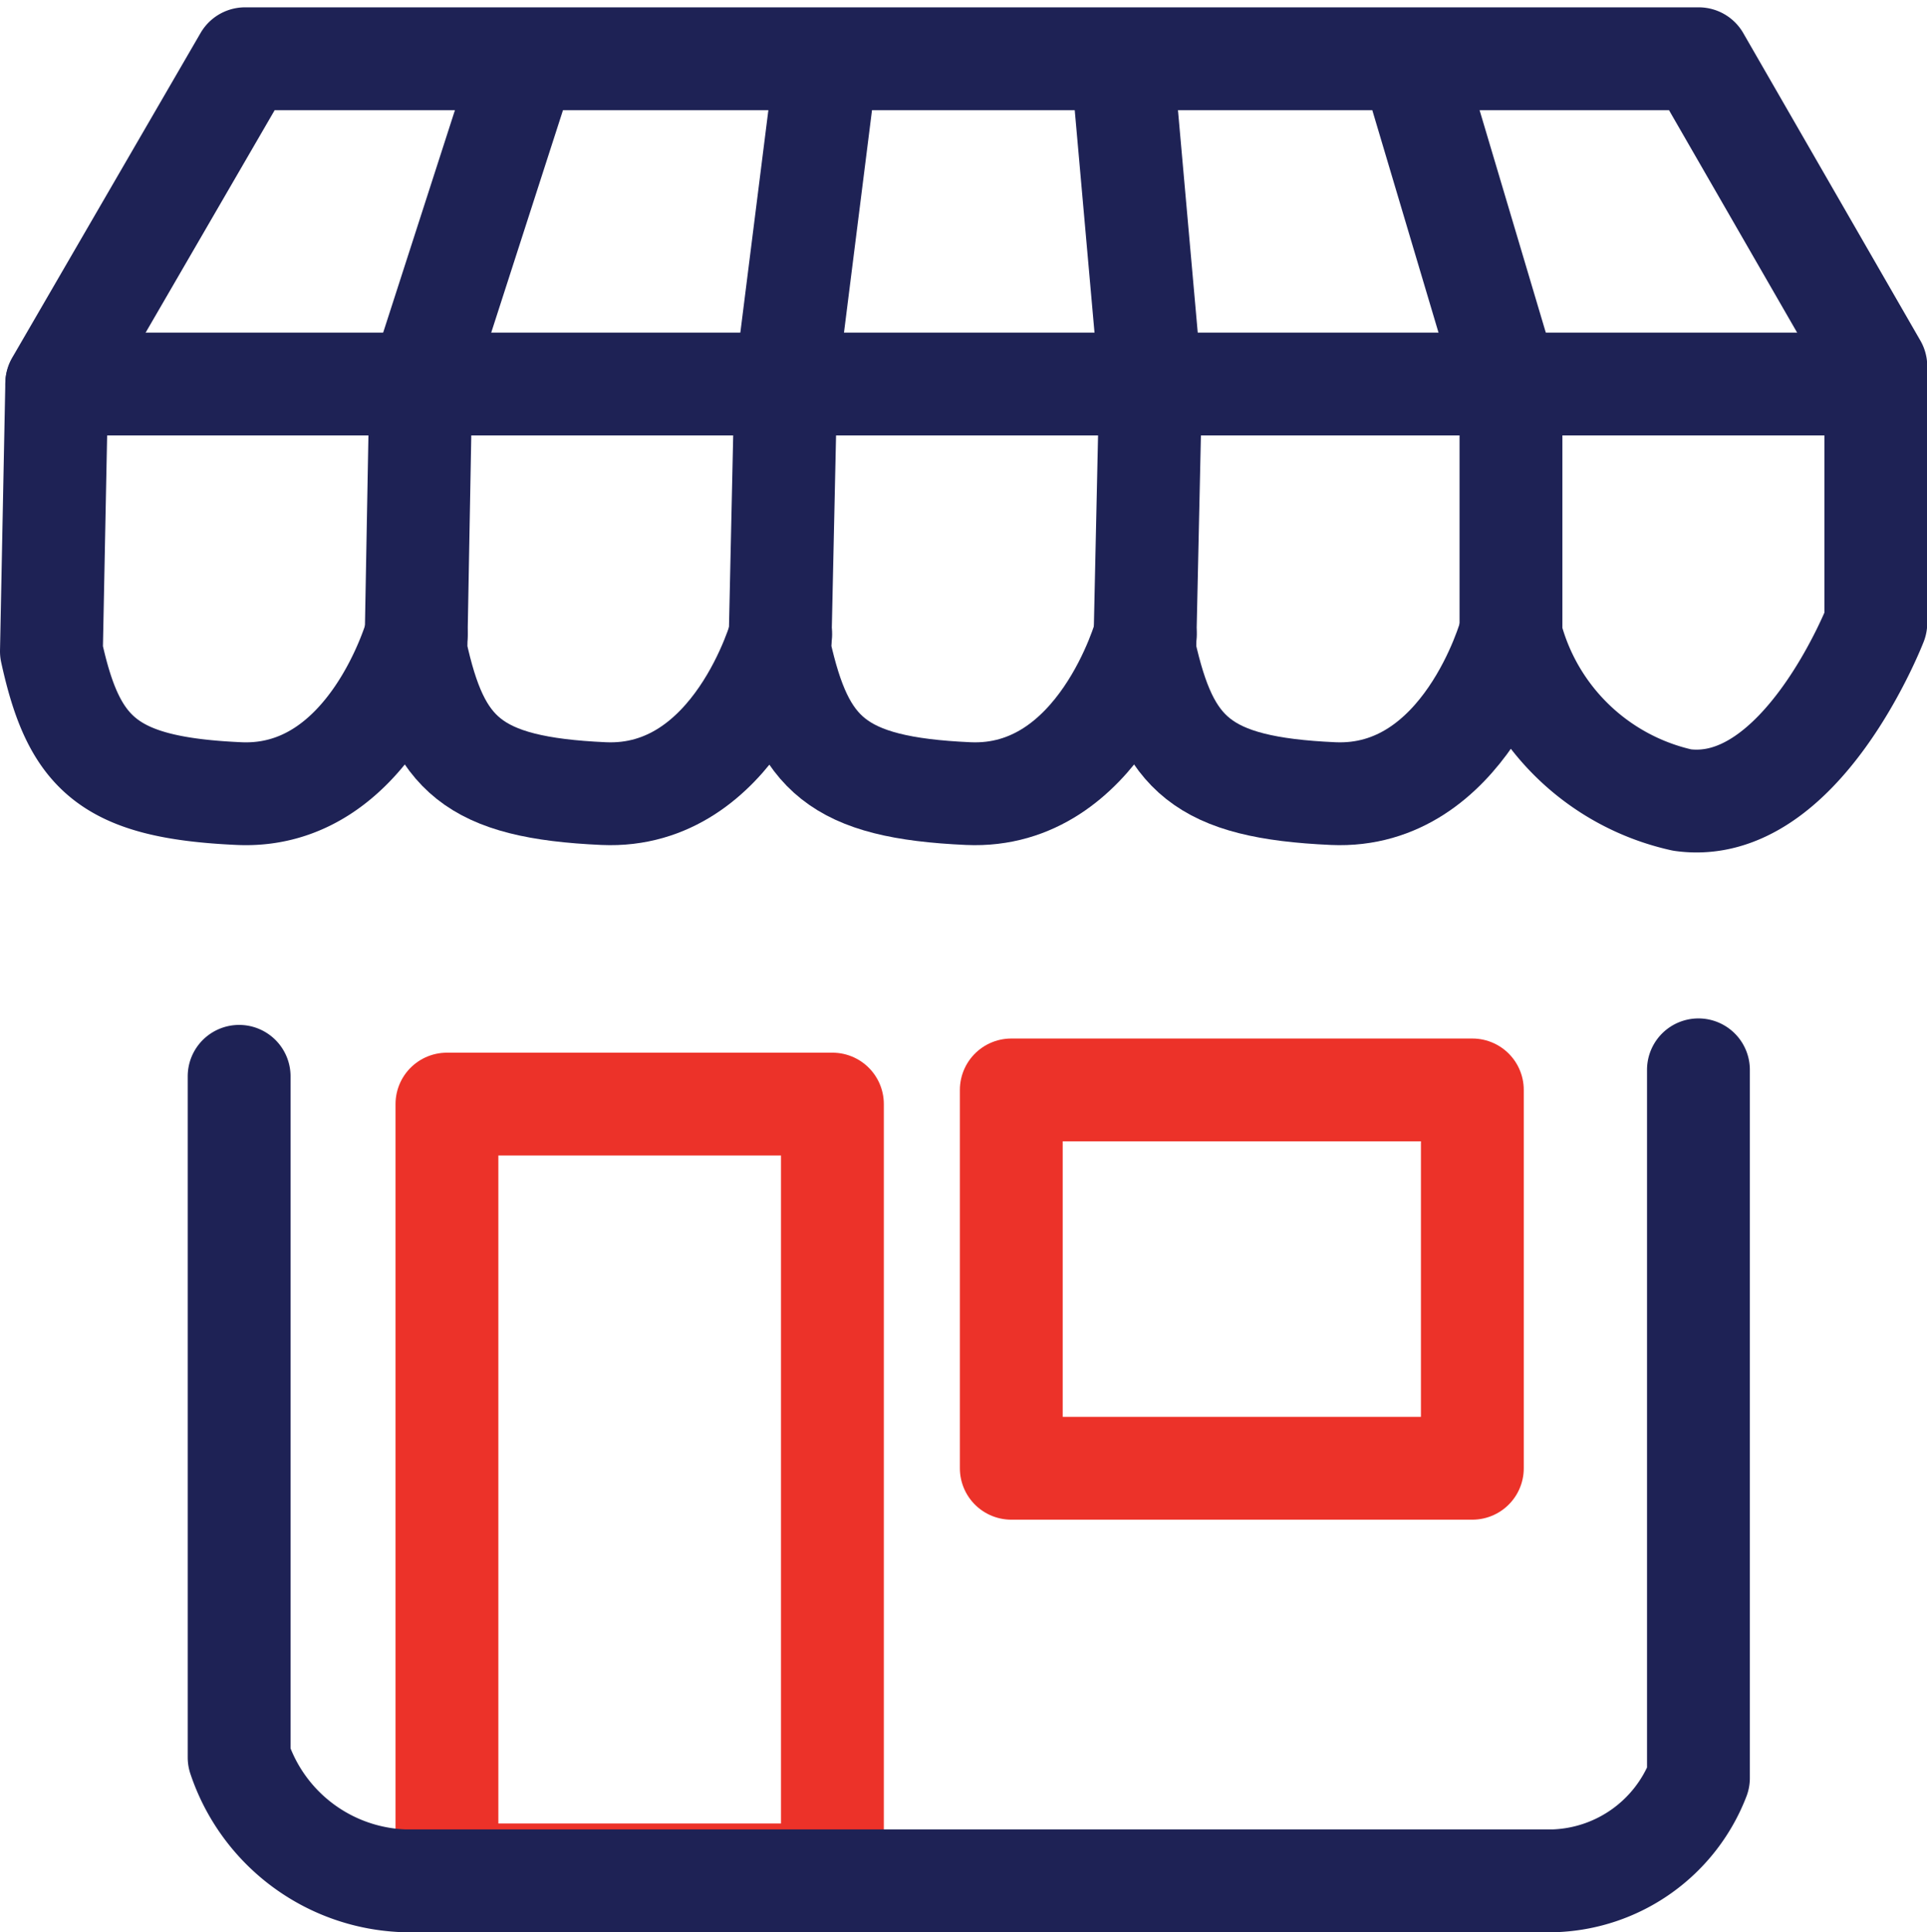
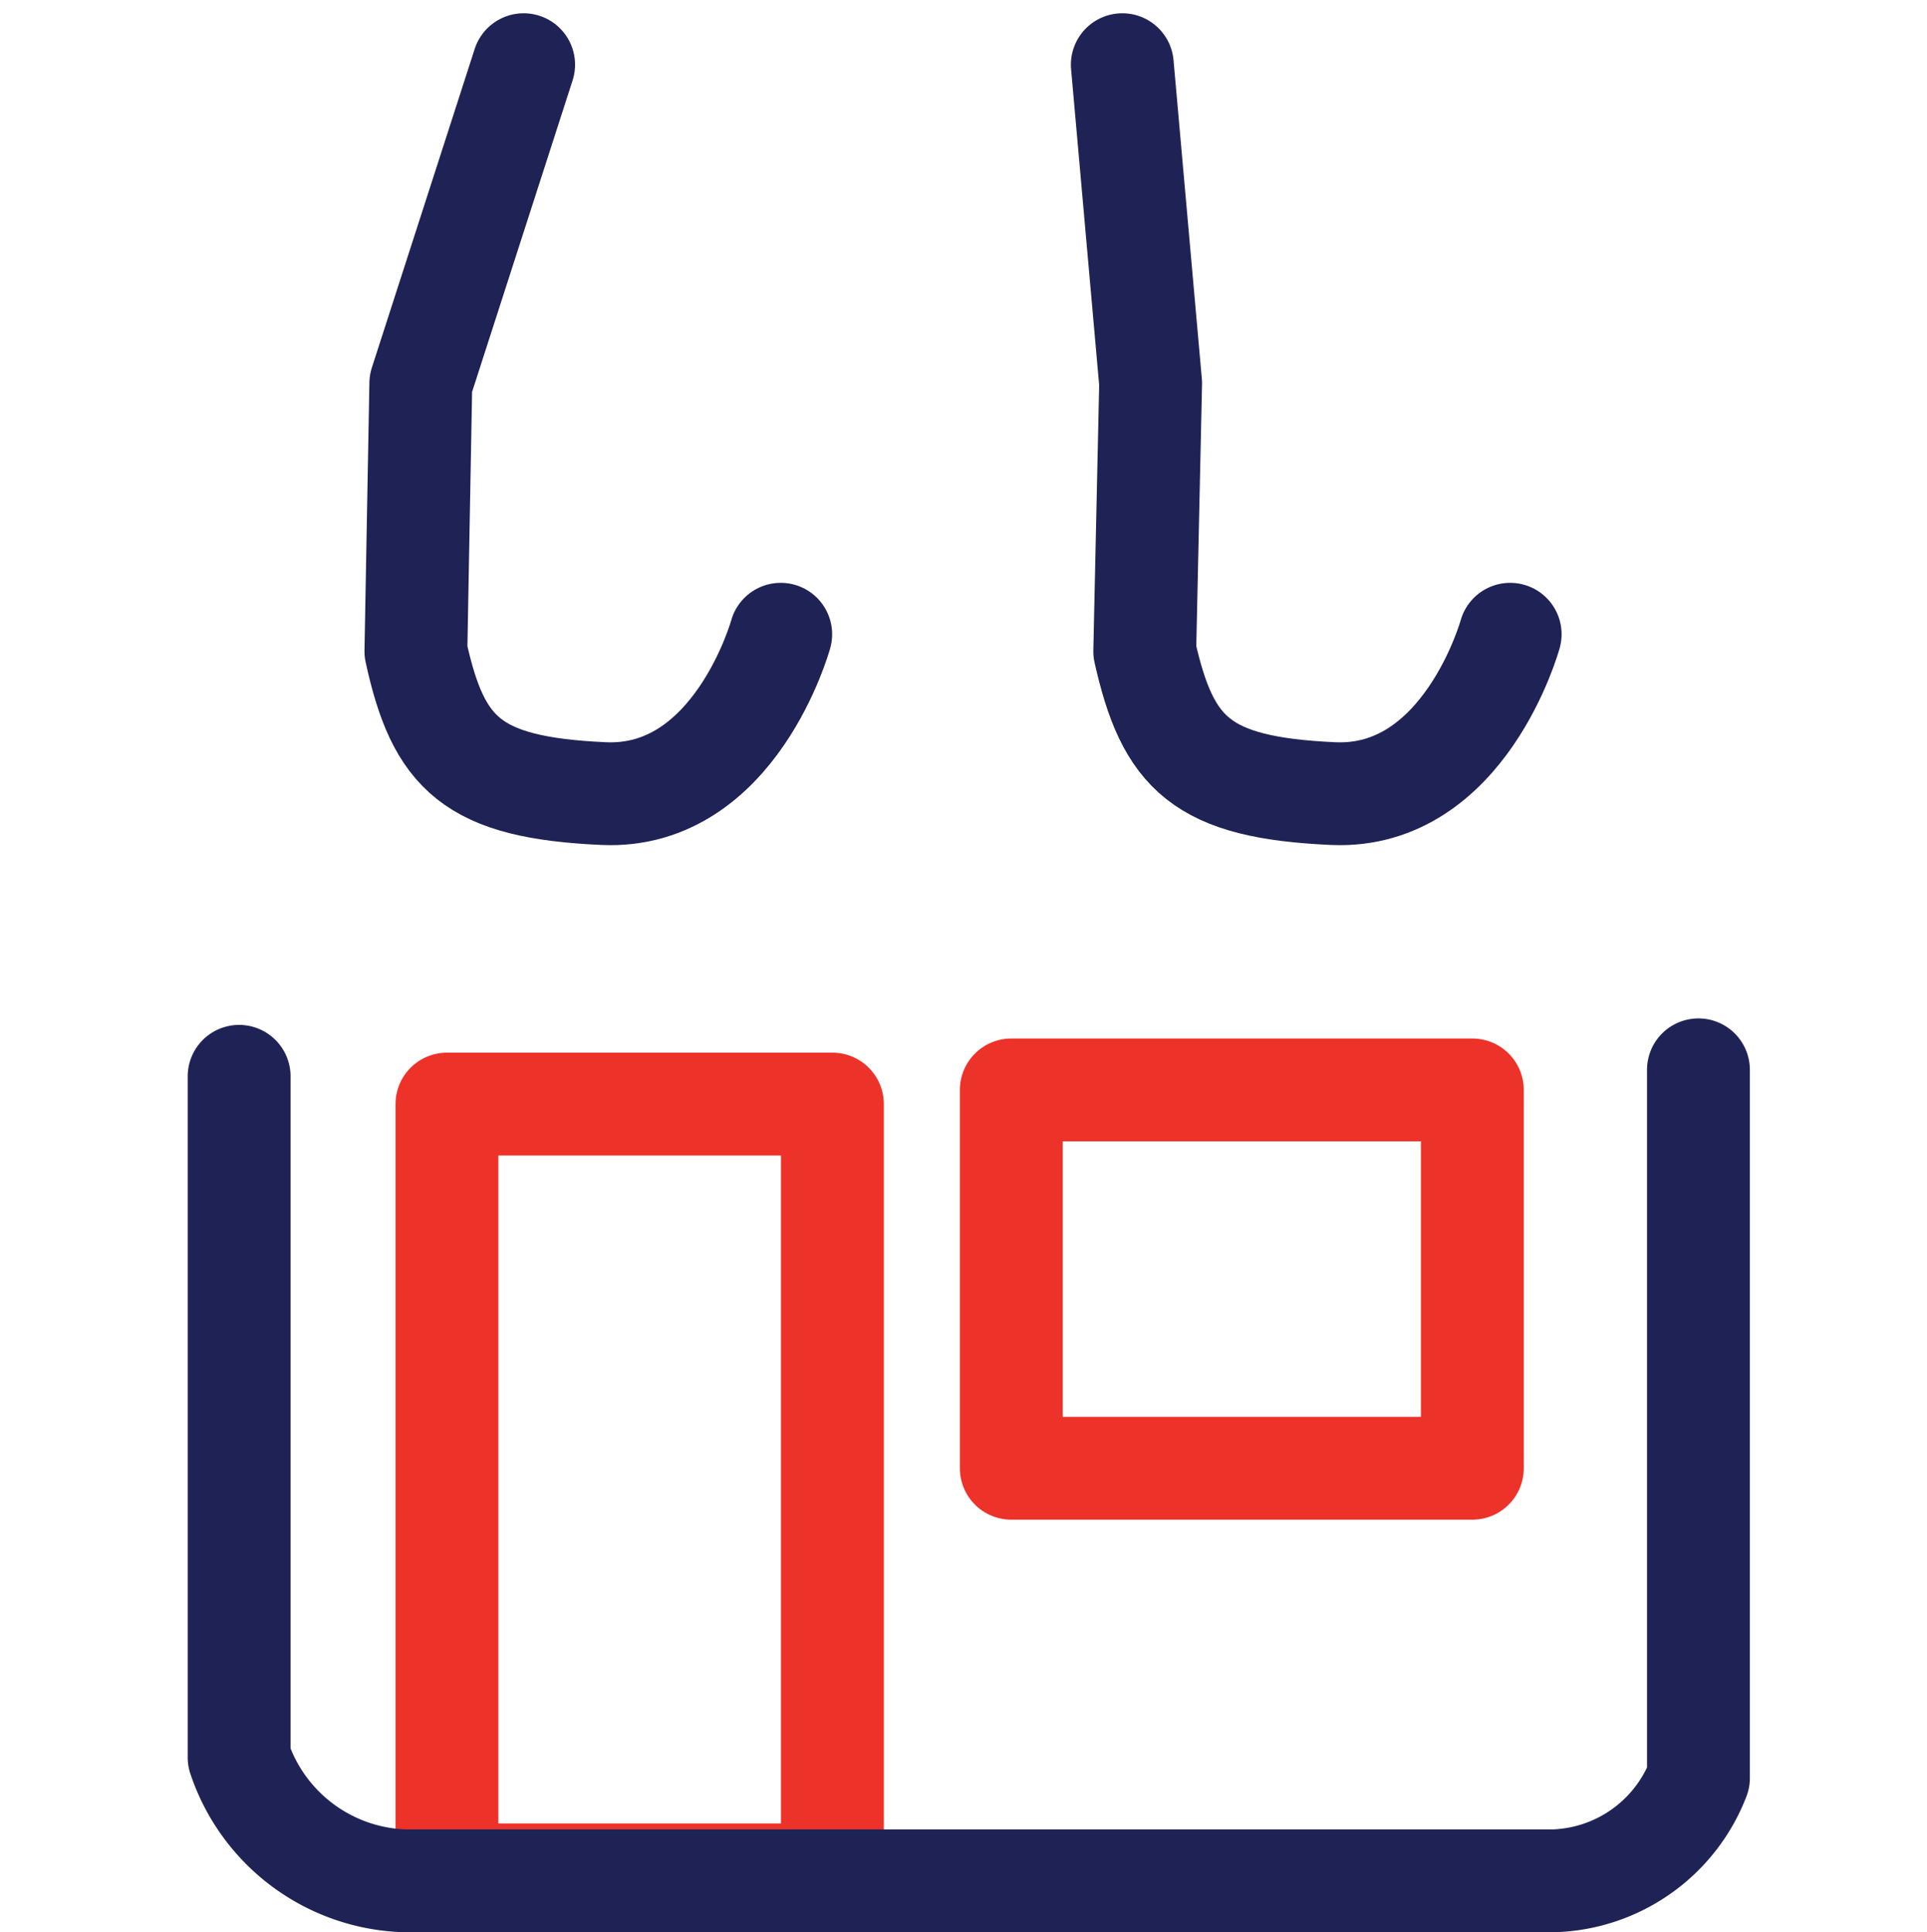
<svg xmlns="http://www.w3.org/2000/svg" width="41.227" height="41.347" viewBox="0 0 41.227 41.347">
  <g id="Group_121999" data-name="Group 121999" transform="translate(1.1 1.258)">
    <rect id="Rectangle_2855" data-name="Rectangle 2855" width="8.247" height="16.495" transform="translate(8.462 22.368)" fill="none" stroke="#ec3229" stroke-linecap="round" stroke-linejoin="round" stroke-width="2.2" />
    <rect id="Rectangle_2854" data-name="Rectangle 2854" width="9.864" height="8.096" transform="translate(20.536 22.065)" fill="none" stroke="#ec3229" stroke-linecap="round" stroke-linejoin="round" stroke-width="2.2" />
    <path id="Path_20449" data-name="Path 20449" d="M422.258,522.368s-.973,3.537-3.789,3.41-3.536-.846-4.029-3.044l.126-5.734-.606-6.82" transform="translate(-391.049 -510.054)" fill="none" stroke="#1e2255" stroke-linecap="round" stroke-linejoin="round" stroke-width="2.2" />
-     <path id="Path_20450" data-name="Path 20450" d="M415.978,522.368s-.973,3.537-3.789,3.41-3.536-.846-4.029-3.044l.126-5.734.859-6.82" transform="translate(-392.575 -510.054)" fill="none" stroke="#1e2255" stroke-linecap="round" stroke-linejoin="round" stroke-width="2.2" />
    <path id="Path_20452" data-name="Path 20452" d="M409.8,522.368s-.972,3.537-3.789,3.41-3.536-.846-4.016-3.044L402.1,517l2.2-6.82" transform="translate(-394.197 -510.054)" fill="none" stroke="#1e2255" stroke-linecap="round" stroke-linejoin="round" stroke-width="2.2" />
-     <path id="Path_20451" data-name="Path 20451" d="M403.625,522.394s-.985,3.536-3.789,3.41-3.536-.846-4.016-3.044l.114-5.734,4.029-6.947h31.1l3.789,6.58v5.494s-1.6,4.143-4.143,3.789a4.875,4.875,0,0,1-3.663-3.536v-5.115l-2.071-6.959" transform="translate(-395.82 -510.08)" fill="none" stroke="#1e2255" stroke-linecap="round" stroke-linejoin="round" stroke-width="2.2" />
-     <line id="Line_188" data-name="Line 188" x2="38.901" transform="translate(0.114 6.959)" fill="none" stroke="#1e2255" stroke-linecap="round" stroke-linejoin="round" stroke-width="2.2" />
    <path id="Path_20448" data-name="Path 20448" d="M399,527.349v14.575a3.865,3.865,0,0,0,3.536,2.64h24.591a3.435,3.435,0,0,0,3.094-2.2V527.21" transform="translate(-394.984 -505.575)" fill="none" stroke="#1e2255" stroke-linecap="round" stroke-linejoin="round" stroke-width="2.2" />
  </g>
</svg>